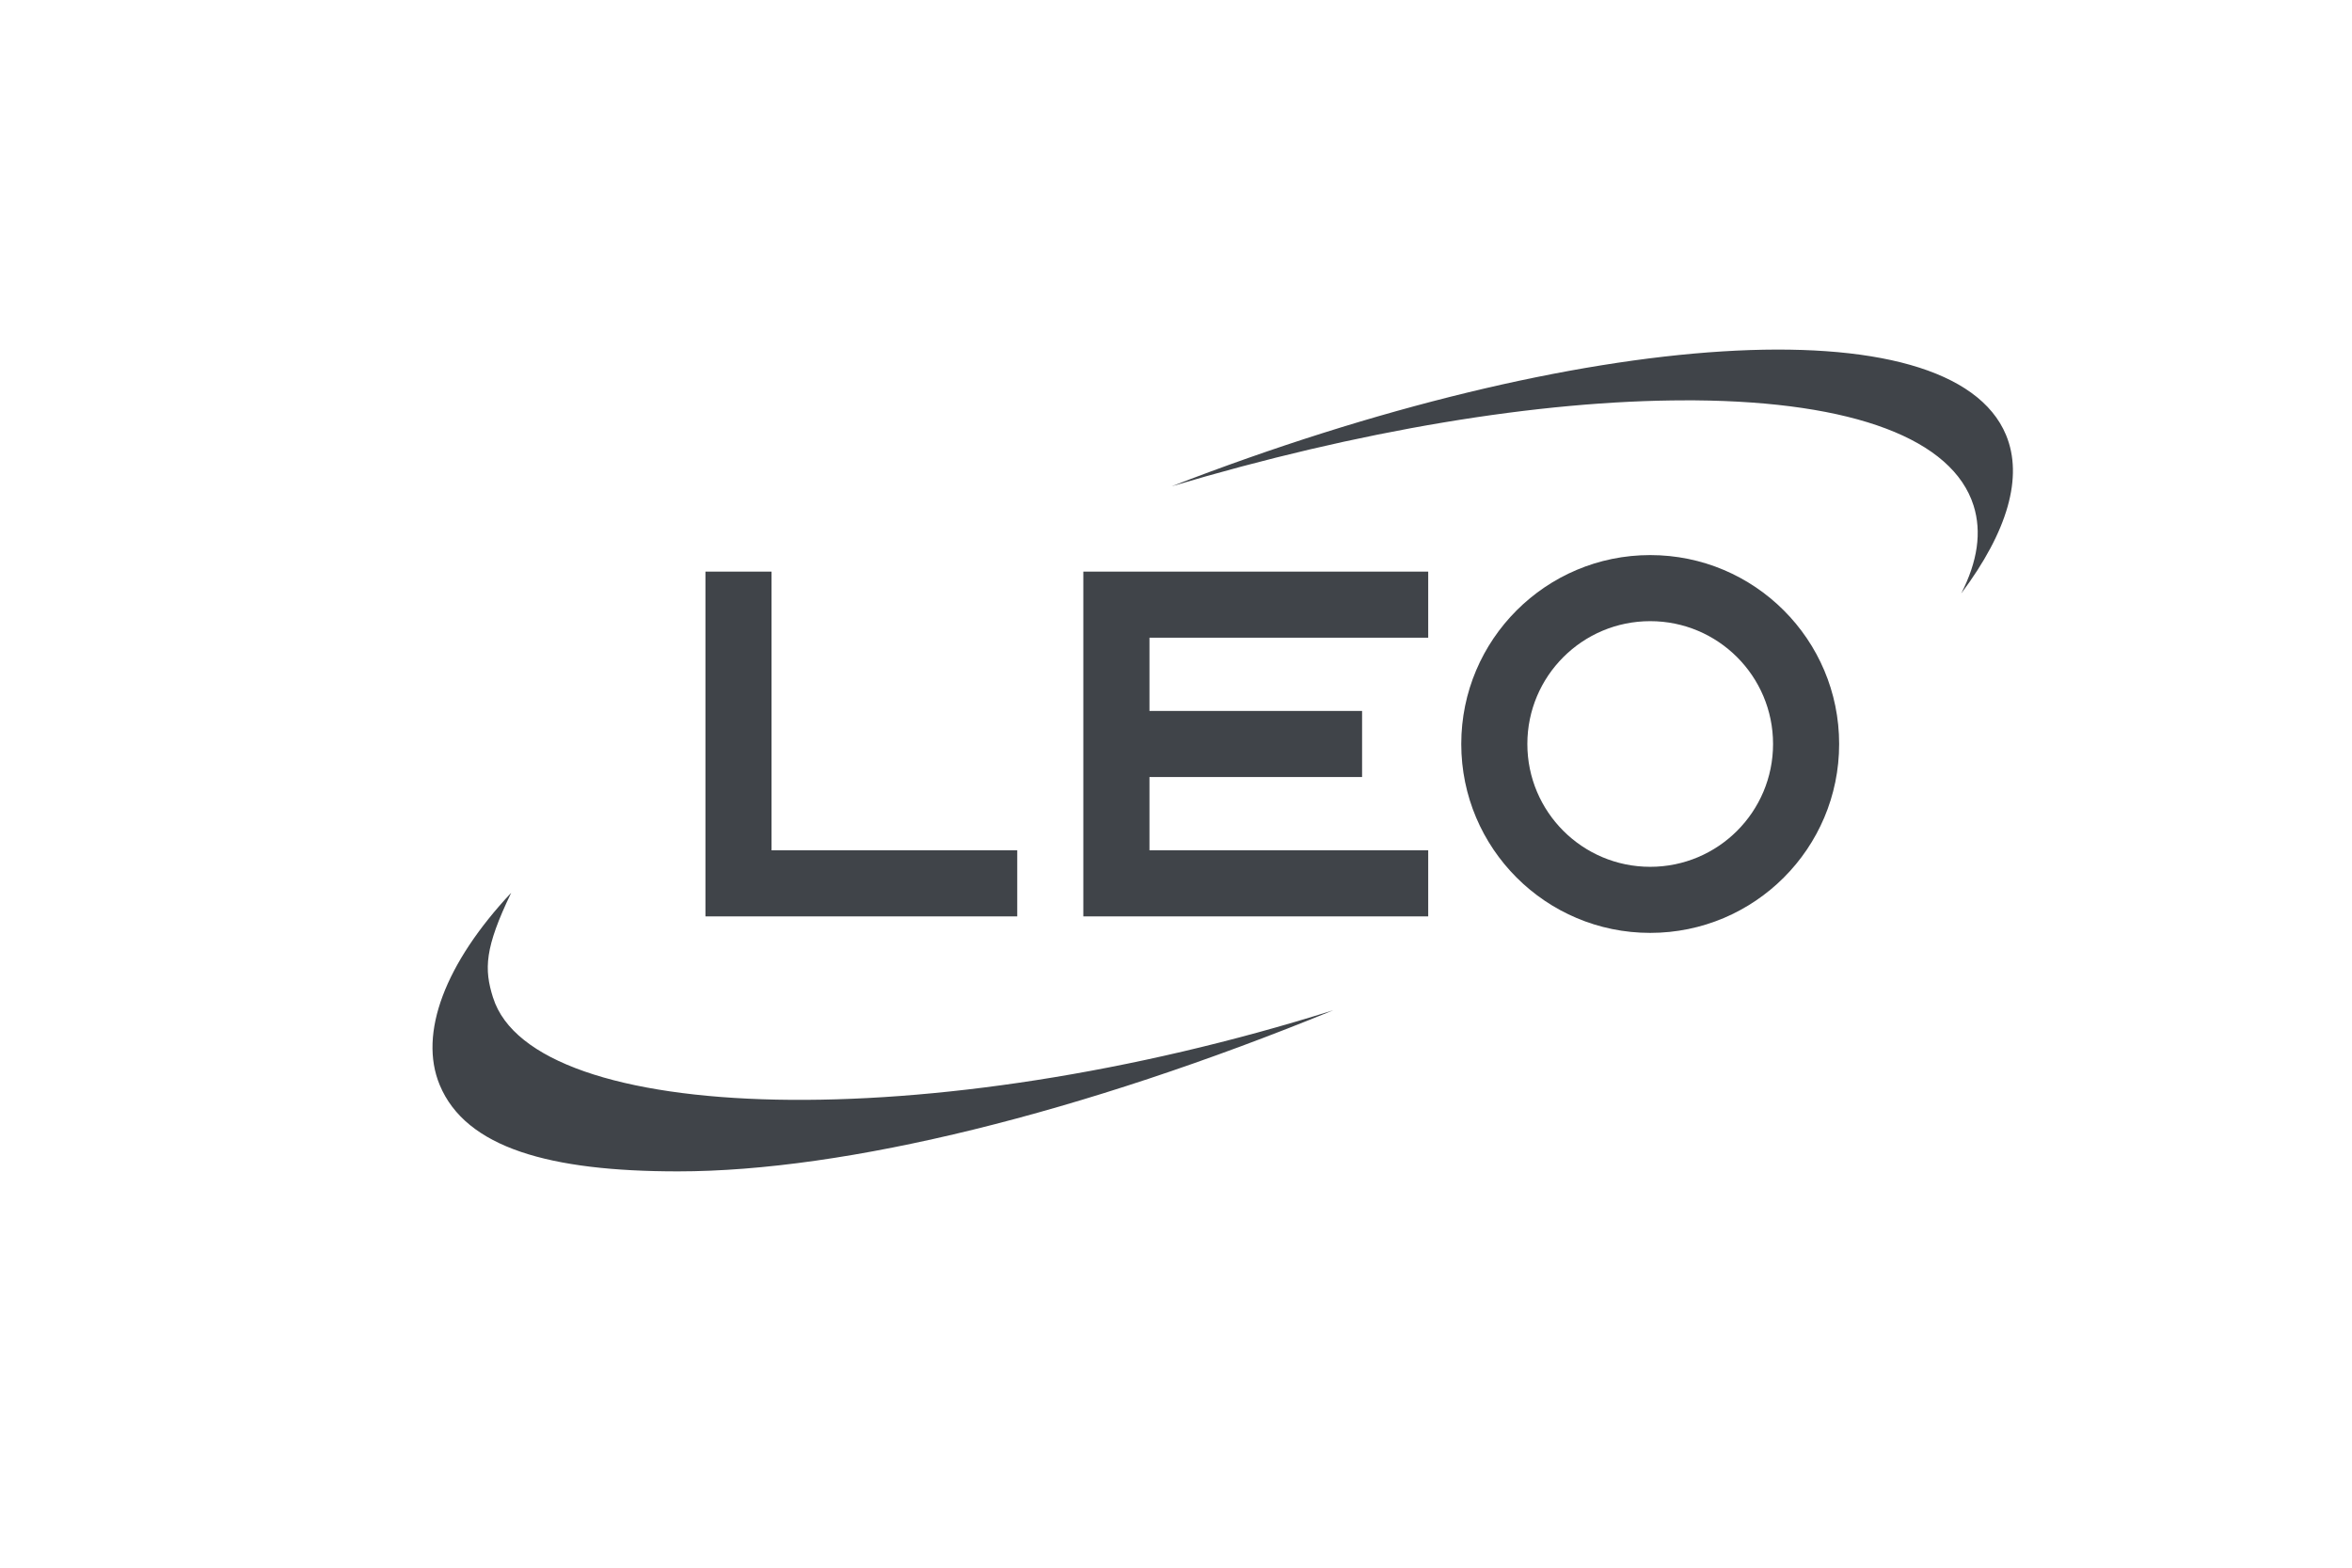
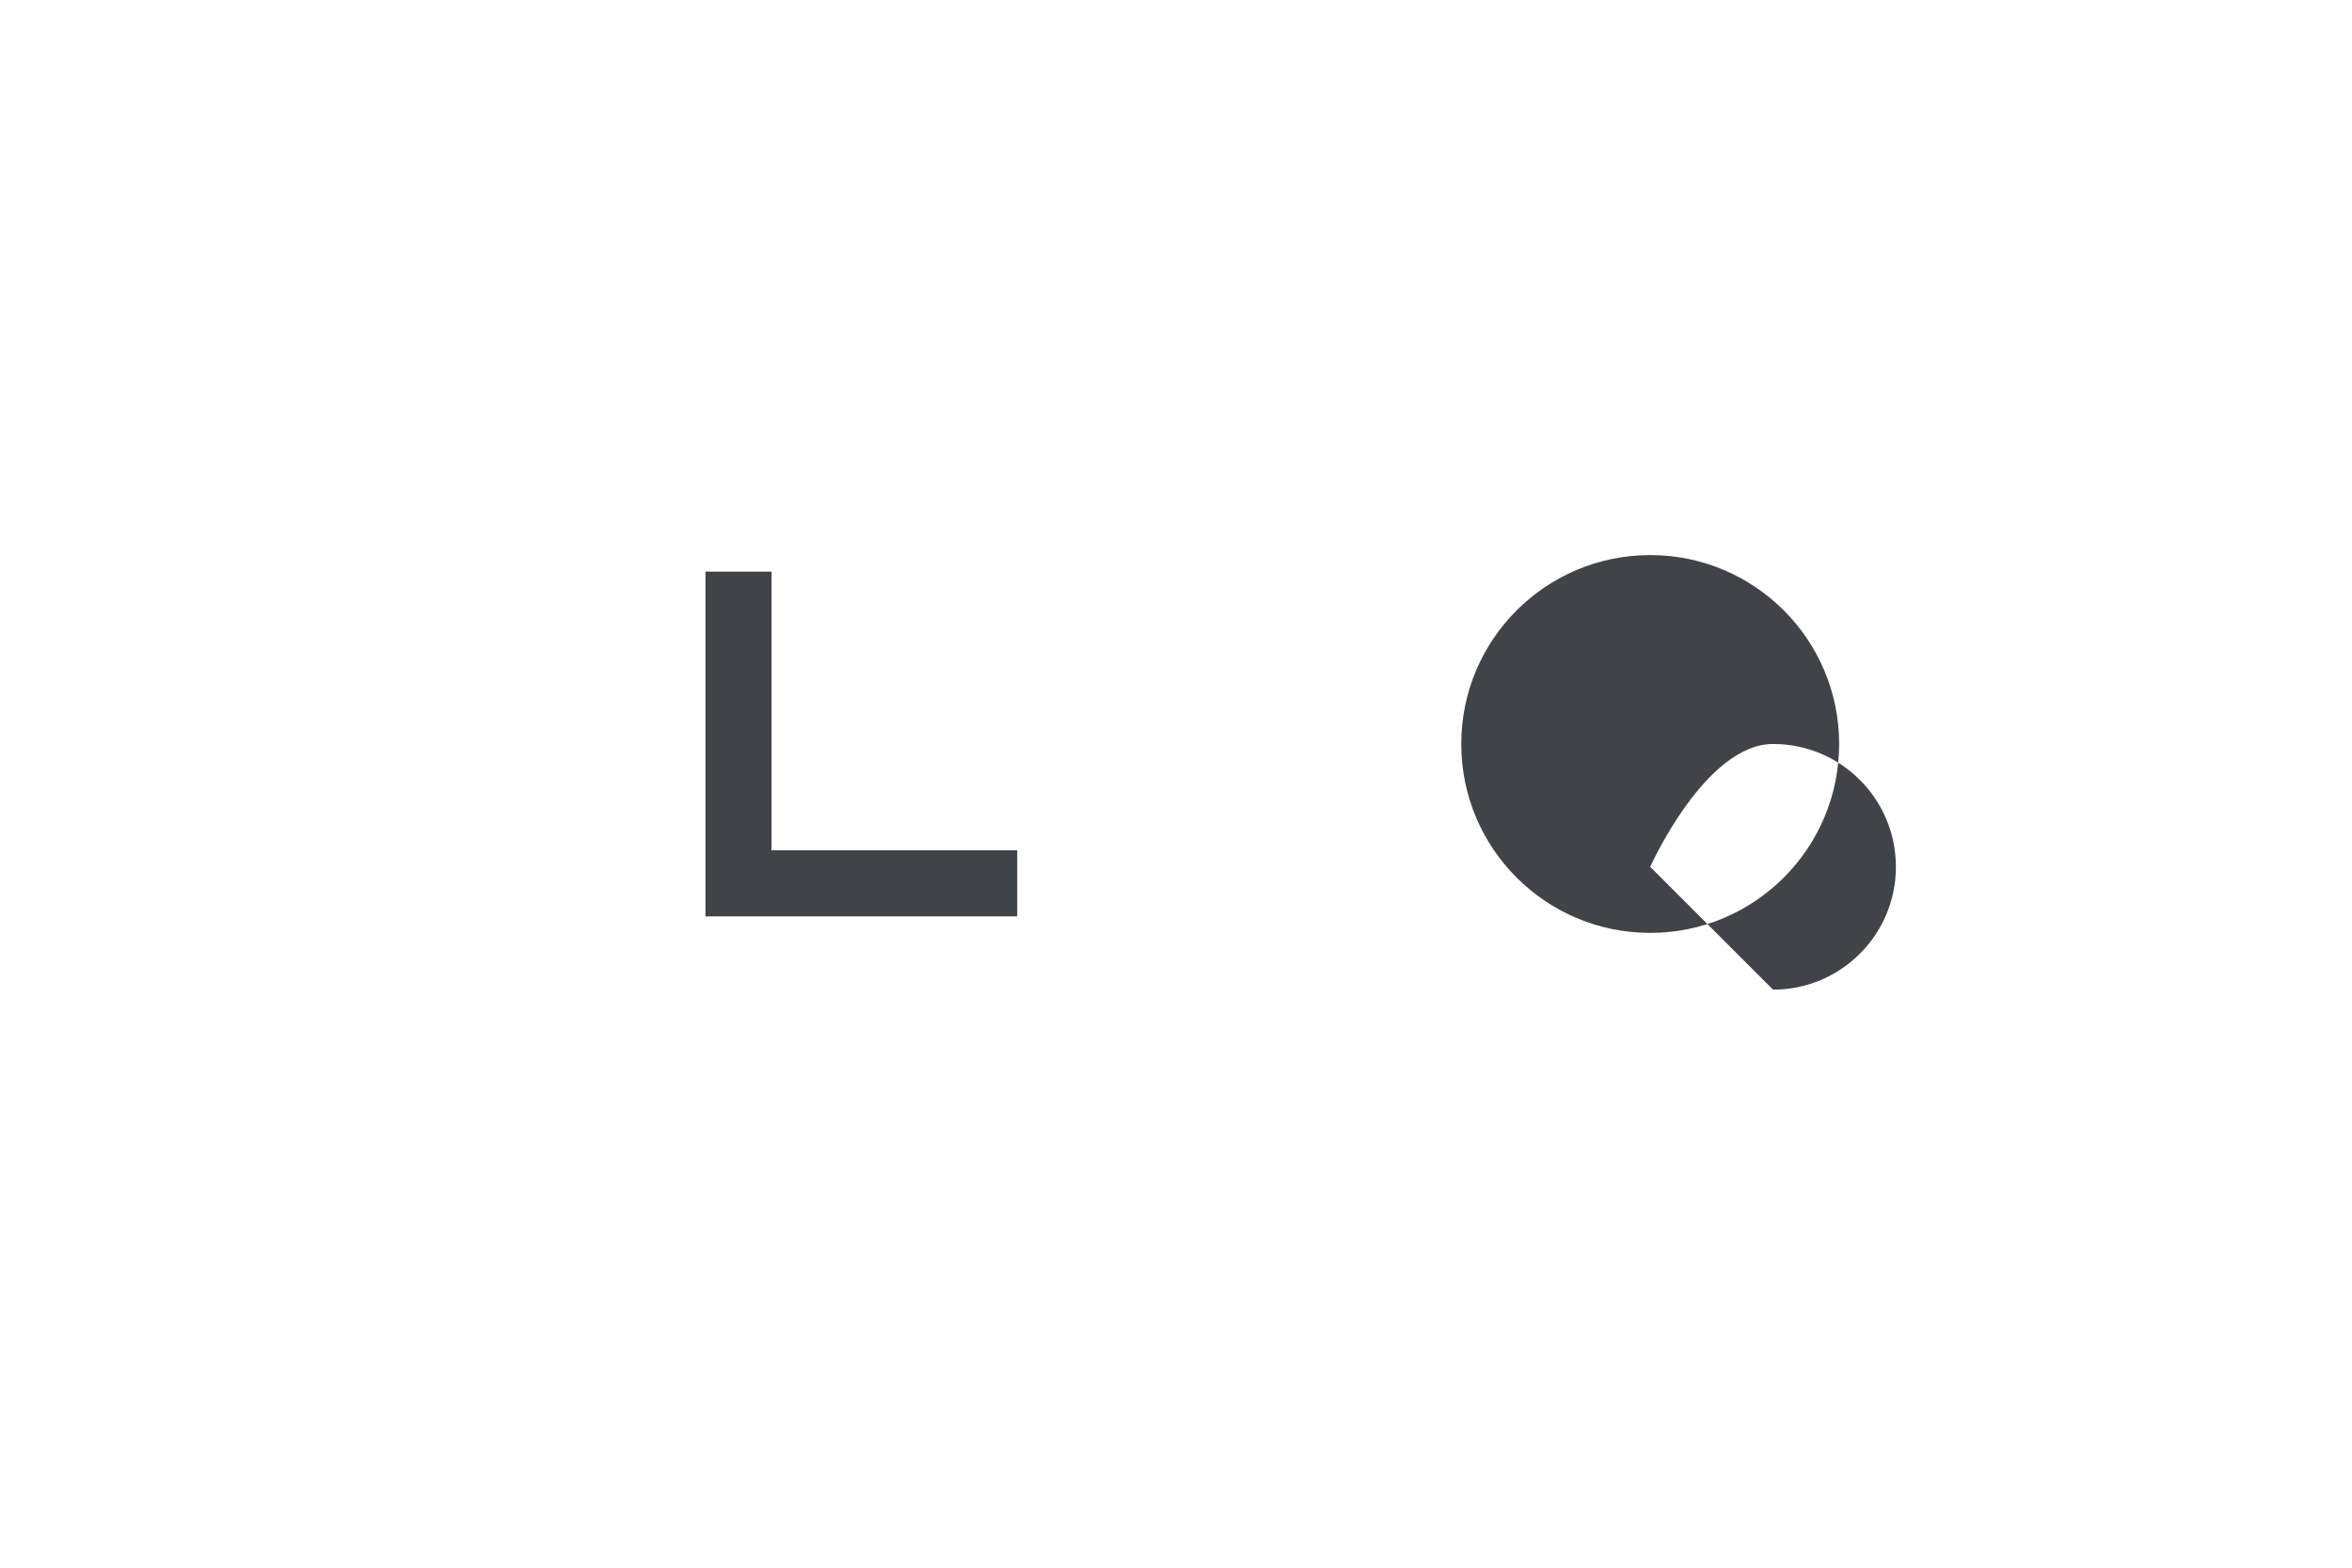
<svg xmlns="http://www.w3.org/2000/svg" id="Capa_1" data-name="Capa 1" viewBox="0 0 600 400">
  <defs>
    <style>
      .cls-1 {
        fill: #404449;
        stroke-width: 0px;
      }
    </style>
  </defs>
-   <path class="cls-1" d="m125.78,254.57c-2.31-7.33-2.17-12.64,4.63-26.78-16.8,17.94-23.7,35.86-18.25,49.02,6.68,16.12,28.21,22.07,60.78,22.07,42.84,0,103.05-14.87,167.2-41.12-103.35,32.58-204.1,29.33-214.35-3.19" />
-   <path class="cls-1" d="m298.89,124.08c47.53-14.2,93.7-21.93,131.22-21.93.75,0,1.51,0,2.25,0,40.5.34,65.76,9.88,71.11,26.87,2.11,6.69,1.04,14.2-3.16,22.41,11.9-15.88,15.85-29.77,11.44-40.42-13.97-33.73-108.14-27.55-212.86,13.07" />
-   <polygon class="cls-1" points="276.36 145.85 276.36 162.71 276.36 181.4 276.36 198.26 276.36 216.96 276.36 233.82 293.23 233.82 364.34 233.82 364.34 216.96 293.23 216.96 293.23 198.26 347.47 198.26 347.47 181.4 293.23 181.4 293.23 162.71 364.34 162.71 364.34 145.85 293.23 145.85 276.36 145.85" />
  <polygon class="cls-1" points="196.82 233.82 259.5 233.82 259.5 216.96 196.82 216.96 196.82 145.85 179.96 145.85 179.96 233.82 196.82 233.82" />
-   <path class="cls-1" d="m420.97,141.63c-26.62,0-48.2,21.58-48.2,48.2s21.58,48.2,48.2,48.2,48.2-21.58,48.2-48.2-21.58-48.2-48.2-48.2m0,79.54c-17.31,0-31.34-14.03-31.34-31.34s14.03-31.34,31.34-31.34,31.34,14.03,31.34,31.34-14.03,31.34-31.34,31.34" />
+   <path class="cls-1" d="m420.97,141.63c-26.62,0-48.2,21.58-48.2,48.2s21.58,48.2,48.2,48.2,48.2-21.58,48.2-48.2-21.58-48.2-48.2-48.2m0,79.54s14.03-31.34,31.34-31.34,31.34,14.03,31.34,31.34-14.03,31.34-31.34,31.34" />
</svg>